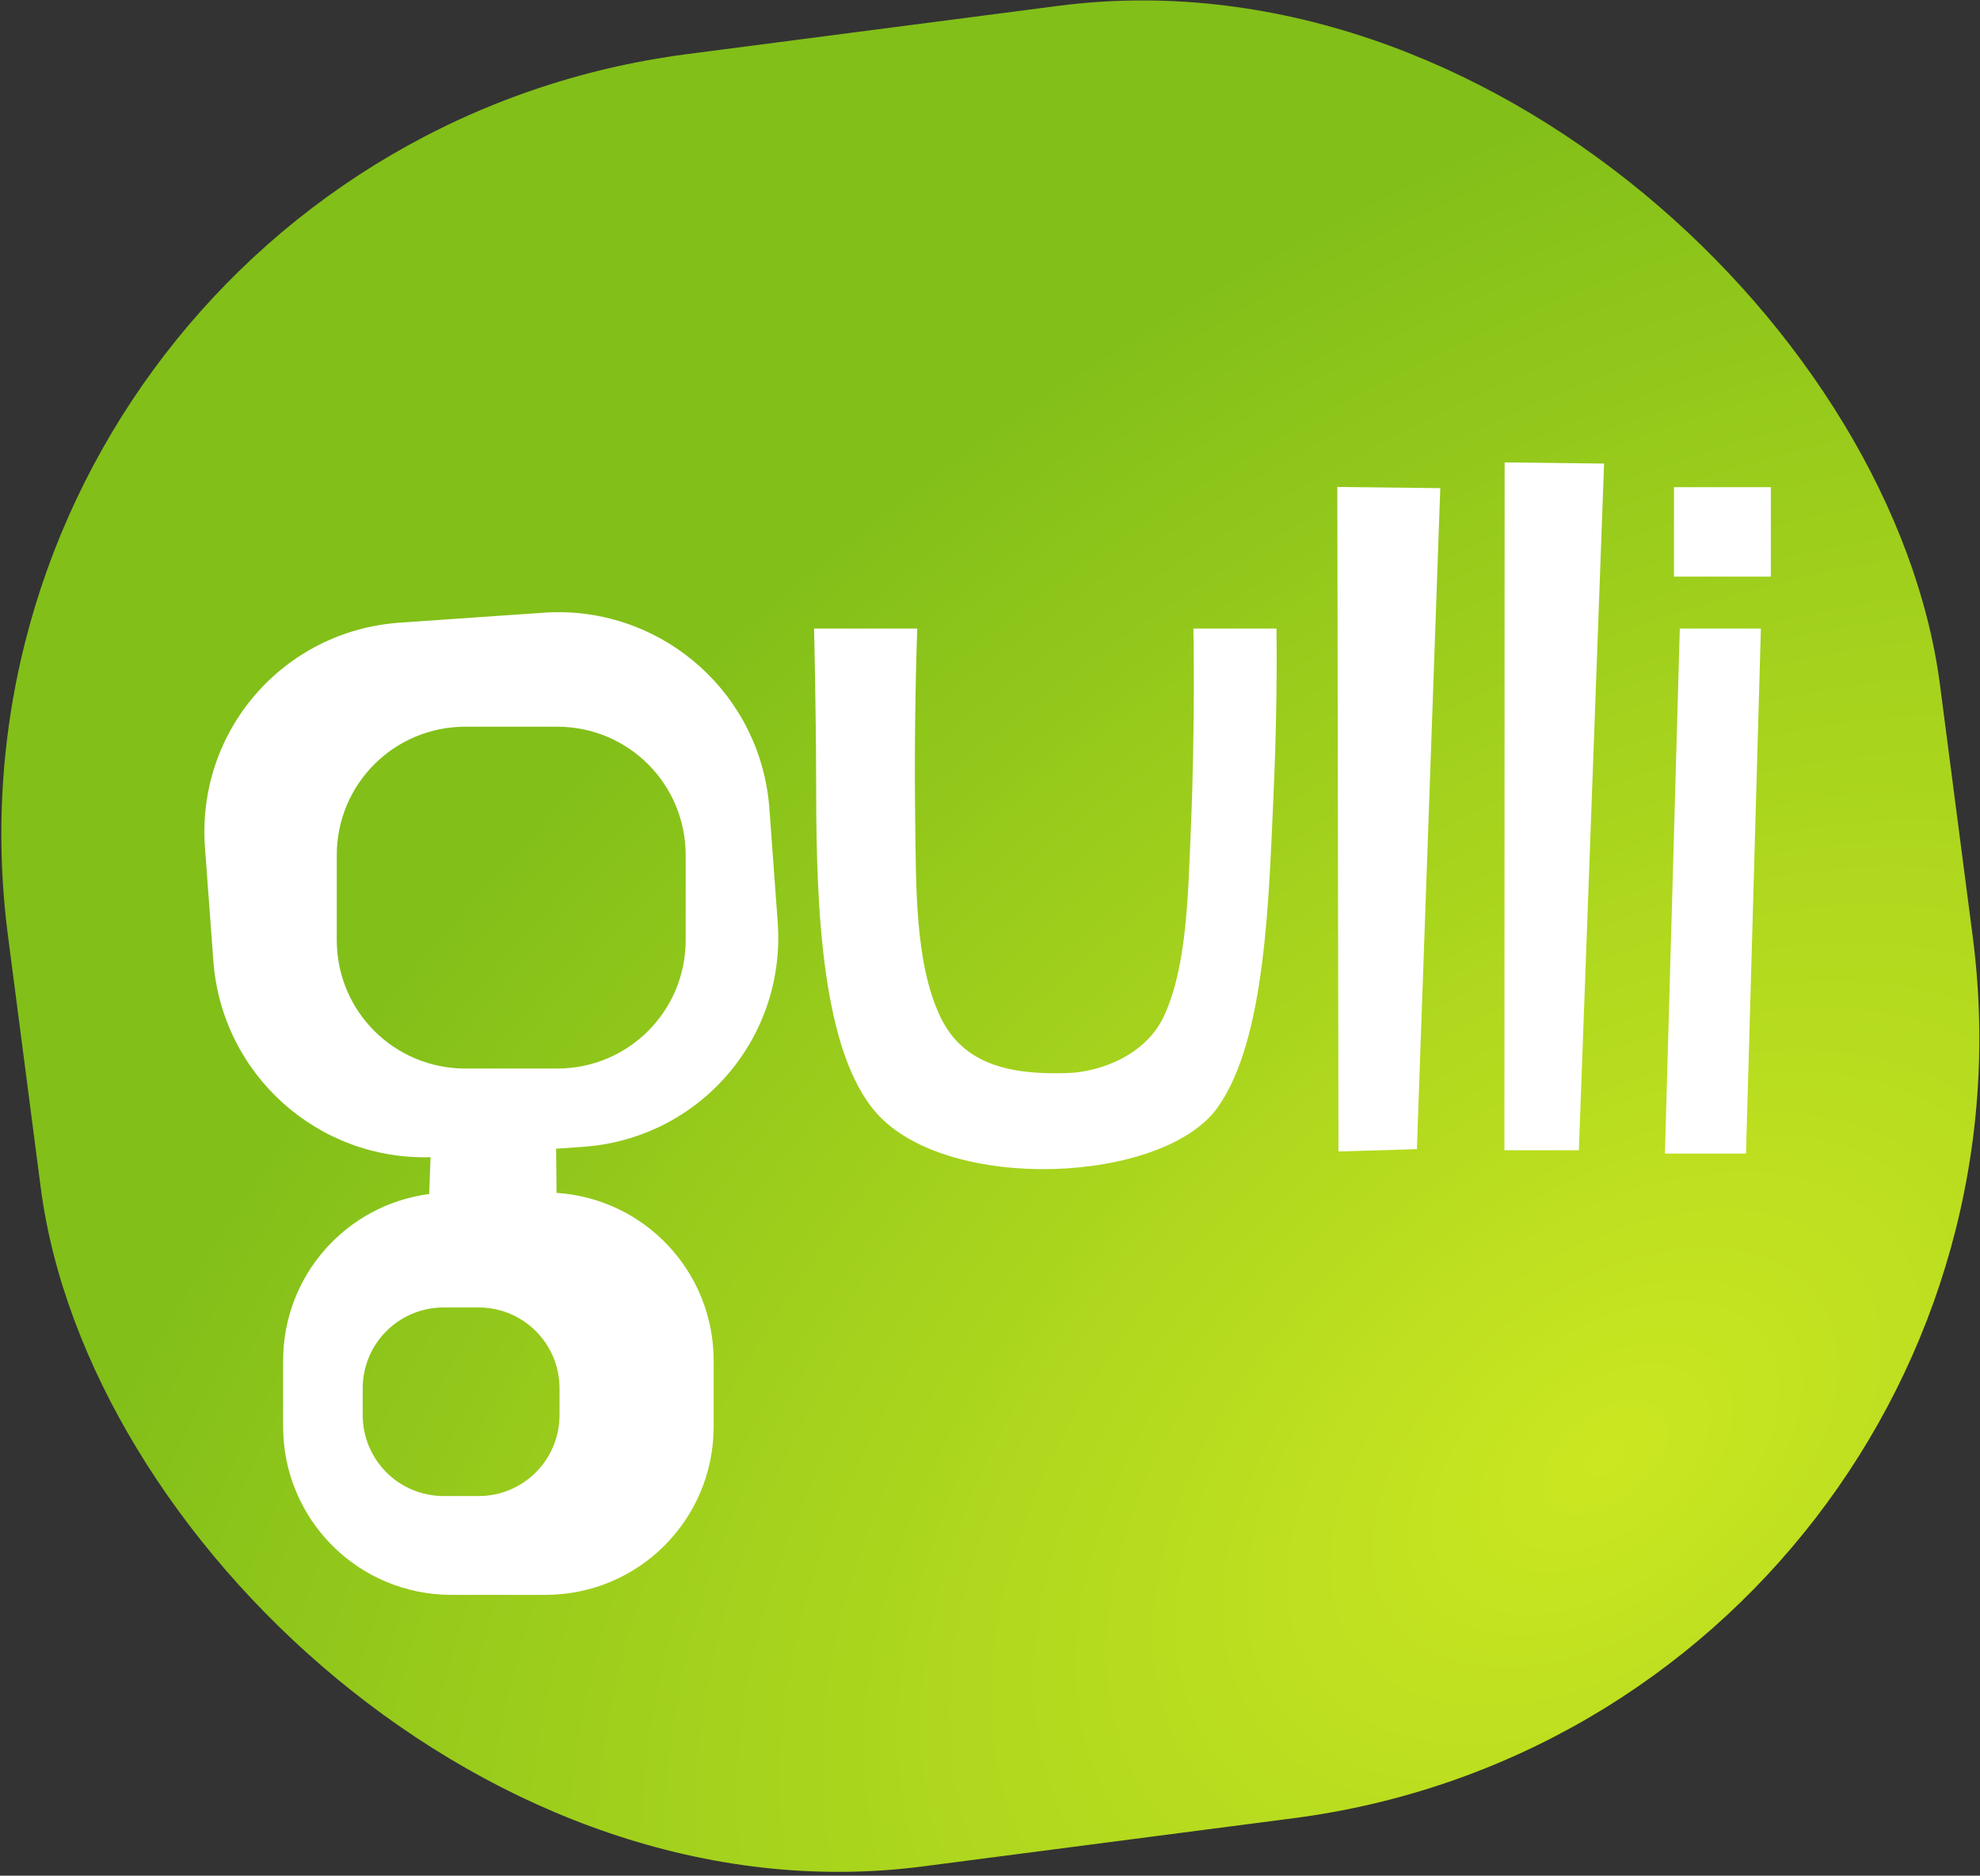
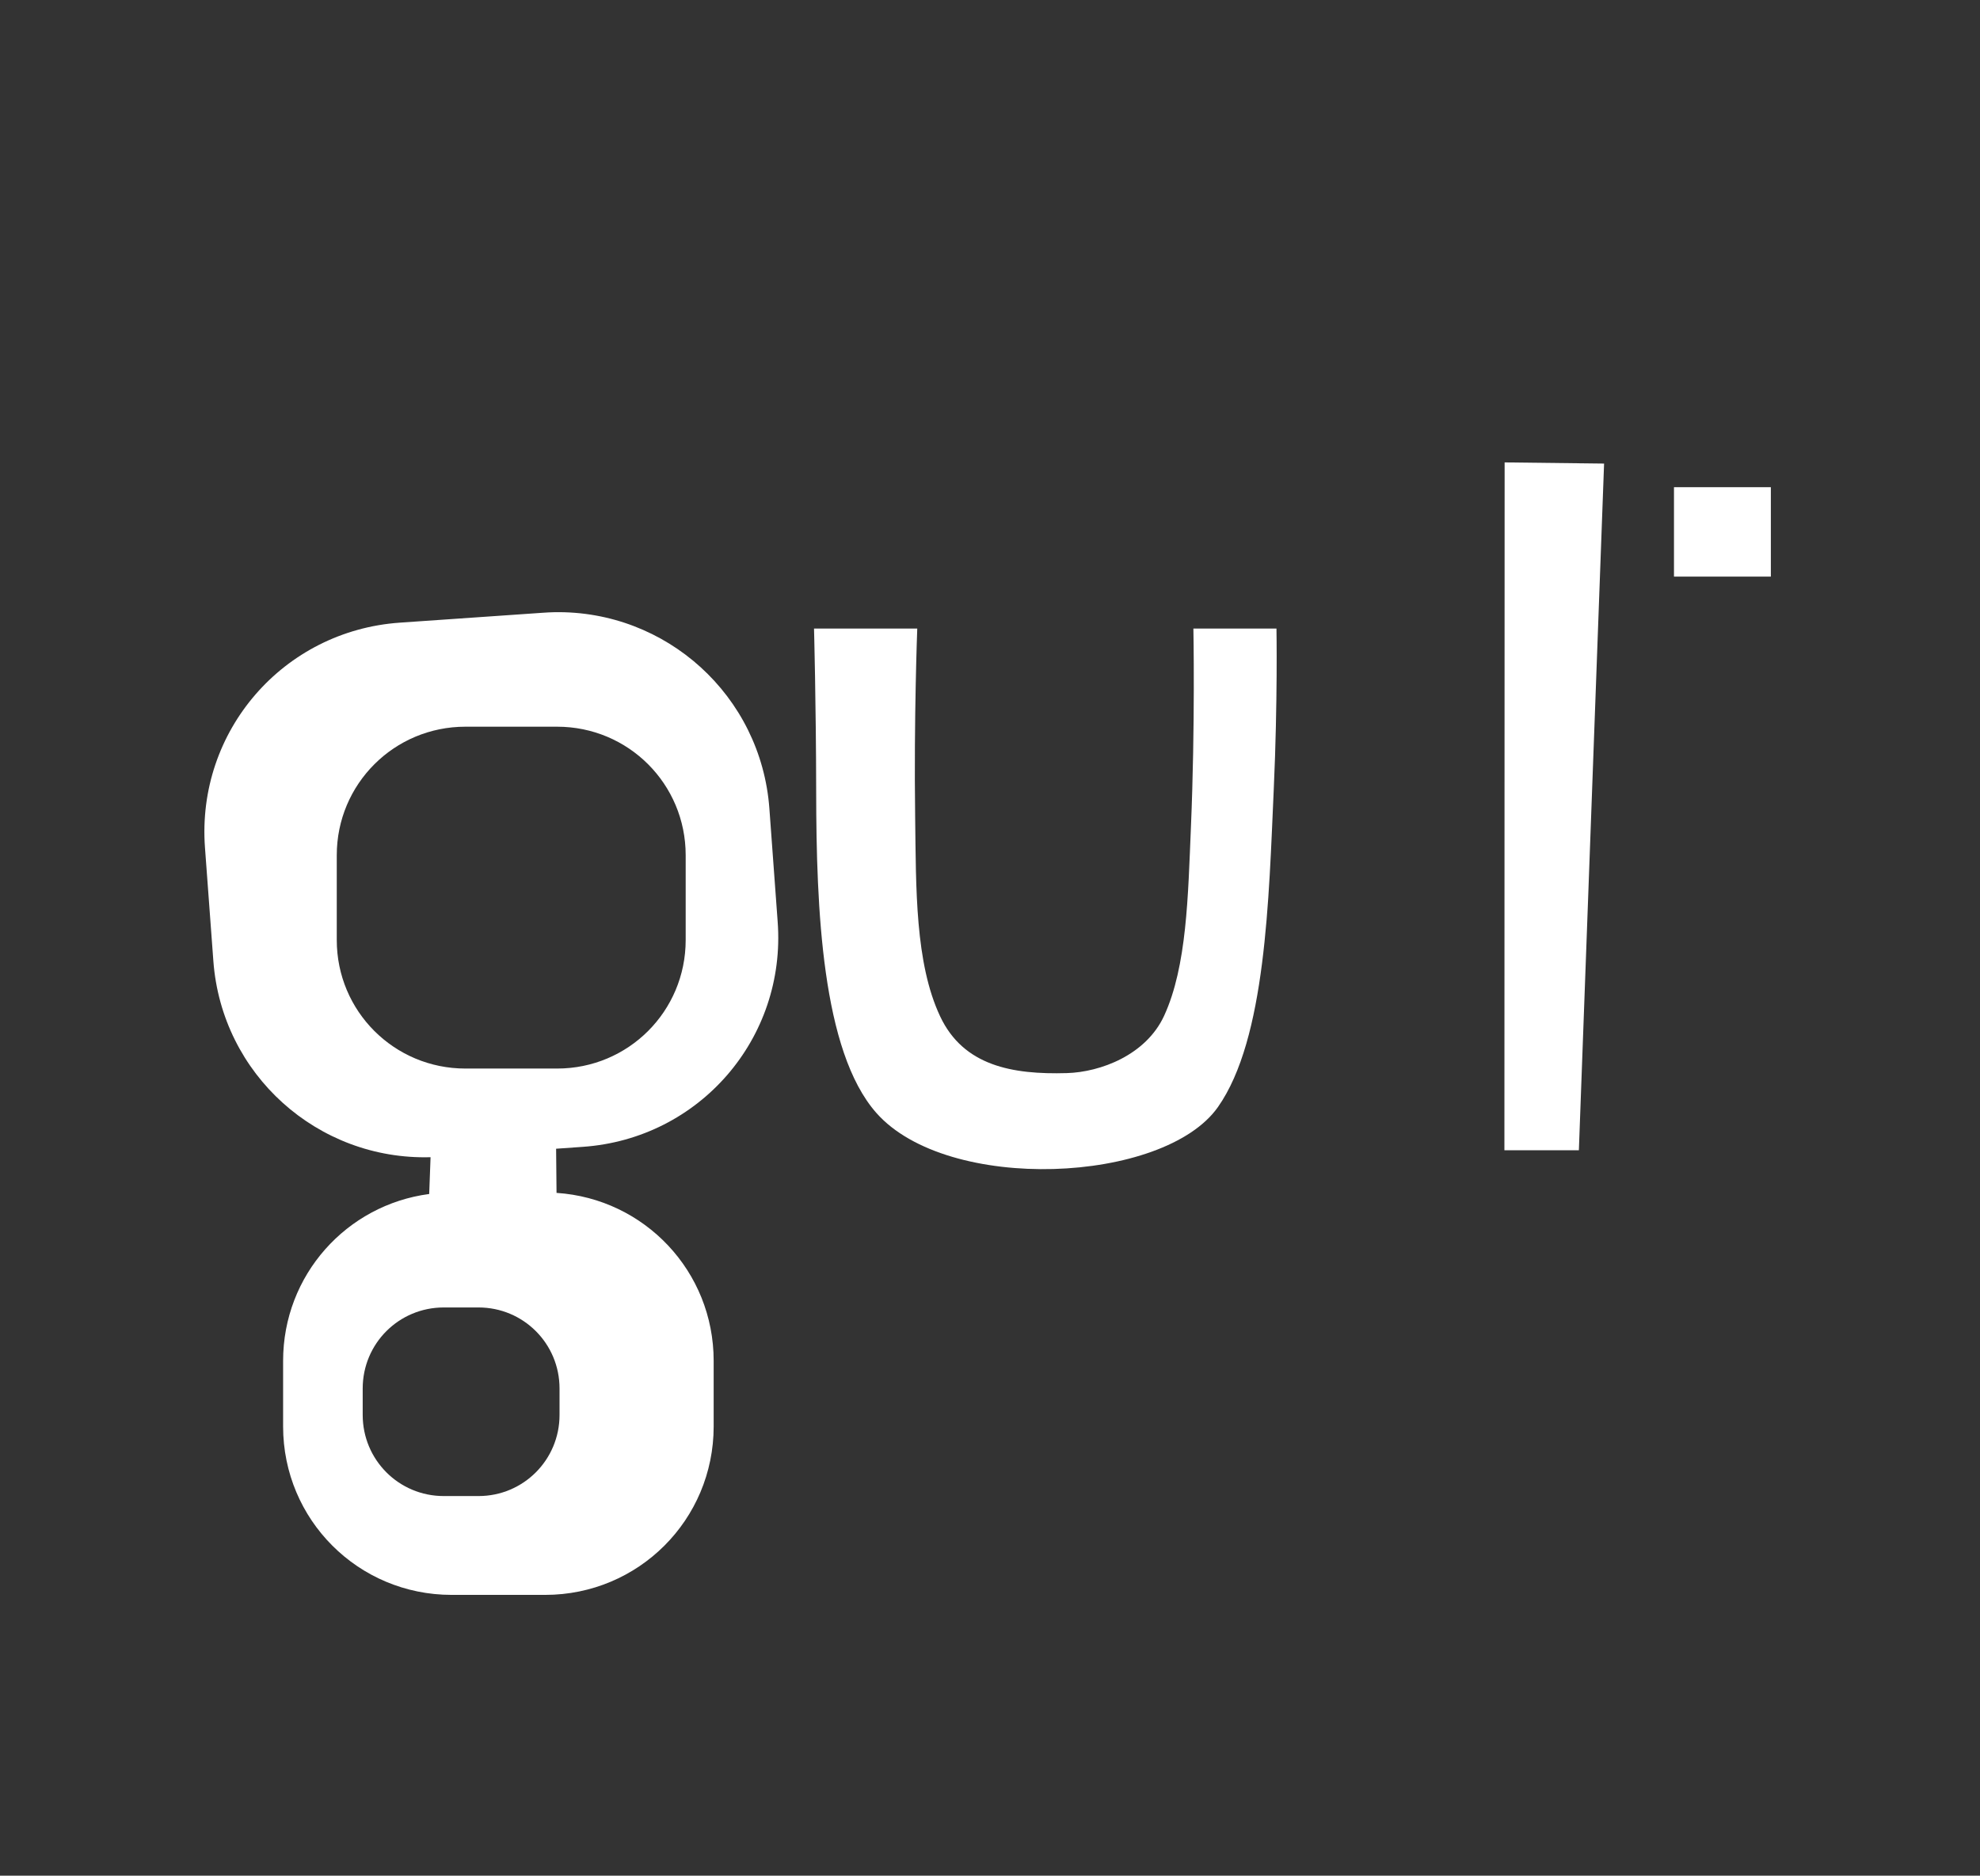
<svg xmlns="http://www.w3.org/2000/svg" xmlns:ns1="http://www.inkscape.org/namespaces/inkscape" xmlns:ns2="http://sodipodi.sourceforge.net/DTD/sodipodi-0.dtd" xmlns:xlink="http://www.w3.org/1999/xlink" height="684.089" id="svg3224" ns1:output_extension="org.inkscape.output.svg.inkscape" ns1:version="0.46" ns2:docname="Gulli Logo.svg" ns2:version="0.32" version="1.0" width="722.033" viewBox="0.0 0.0 723.0 685.0">
  <rect x="0.0" y="0.0" width="723.0" height="685.0" fill="#333333" stroke="none" />
  <defs id="defs3226">
    <linearGradient id="linearGradient3202">
      <stop id="stop3204" offset="0" style="stop-color:#cbe721;stop-opacity:1;" />
      <stop id="stop3206" offset="1" style="stop-color:#82bf19;stop-opacity:1;" />
    </linearGradient>
    <radialGradient cx="1451.917" cy="861.302" fx="1451.917" fy="861.302" gradientTransform="matrix(1.705,-1.017,0.631,1.058,-1520.718,1455.891)" gradientUnits="userSpaceOnUse" id="radialGradient3222" ns1:collect="always" r="356.099" xlink:href="#linearGradient3202" />
    <ns1:perspective id="perspective3232" ns1:persp3d-origin="372.04724 : 350.78739 : 1" ns1:vp_x="0 : 526.18109 : 1" ns1:vp_y="0 : 1000 : 0" ns1:vp_z="744.09448 : 526.18109 : 1" ns2:type="inkscape:persp3d" />
  </defs>
  <ns2:namedview bordercolor="#666666" borderopacity="1.0" id="base" ns1:current-layer="layer1" ns1:cx="361.01657" ns1:cy="342.04465" ns1:document-units="px" ns1:pageopacity="0.0" ns1:pageshadow="2" ns1:window-height="1005" ns1:window-width="1280" ns1:window-x="-4" ns1:window-y="-4" ns1:zoom="0.82381658" pagecolor="#ffffff" showgrid="false" />
  <g id="layer1" ns1:groupmode="layer" ns1:label="Ebene 1" transform="translate(11.017,-190.318)">
    <g id="g3212" transform="translate(-1026.004,32.48)">
-       <rect height="667.188" id="rect3200" ry="287.348" style="opacity:1;fill:url(#radialGradient3222);fill-opacity:1;stroke:none;stroke-width:1.042;stroke-miterlimit:4;stroke-dasharray:none;stroke-opacity:1" transform="matrix(0.992,-0.129,0.129,0.992,0,0)" width="711.156" x="944.64" y="339.236" />
      <g id="g3184" style="fill:#ffffff" transform="translate(594.552,79.757)">
        <path d="M 622.812,301.656 C 621.494,301.681 620.174,301.752 618.844,301.844 L 566.469,305.469 C 523.897,308.418 492.138,345.067 495.281,387.625 L 498.344,429.031 C 501.408,470.513 536.462,501.859 577.656,500.688 L 577.156,514.125 C 546.968,518.101 523.812,543.754 523.812,575.062 L 523.812,599 C 523.812,633.084 551.26,660.531 585.344,660.531 L 619.5,660.531 C 653.584,660.531 681.031,633.084 681.031,599 L 681.031,575.062 C 681.031,542.374 655.791,515.838 623.656,513.719 L 623.5,497.594 L 633.25,496.906 C 675.822,493.957 707.55,457.308 704.406,414.75 L 701.375,373.344 C 698.33,332.115 663.679,300.886 622.812,301.656 z M 590.375,343.469 L 623.875,343.469 C 649.88,343.469 670.812,364.401 670.812,390.406 L 670.812,421.375 C 670.812,447.38 649.88,468.312 623.875,468.312 L 590.375,468.312 C 564.37,468.312 543.406,447.38 543.406,421.375 L 543.406,390.406 C 543.406,364.401 564.37,343.469 590.375,343.469 z M 582.469,555.562 L 595.156,555.562 C 611.554,555.562 624.75,568.758 624.75,585.156 L 624.75,594.812 C 624.75,611.21 611.554,624.438 595.156,624.438 L 582.469,624.438 C 566.071,624.438 552.875,611.21 552.875,594.812 L 552.875,585.156 C 552.875,568.758 566.071,555.562 582.469,555.562 z" id="rect3155" style="fill:#ffffff;fill-opacity:1;stroke:none;stroke-width:1.258;stroke-miterlimit:4;stroke-opacity:1" />
        <path d="M 717.677,307.618 C 717.675,307.618 718.417,334.637 718.462,367.434 C 718.521,409.622 720.503,461.922 740.42,484.499 C 766.452,514.007 845.485,510.367 865.176,482.363 C 882.707,457.431 883.738,406.339 885.558,366.12 C 887.01,334.039 886.539,307.618 886.539,307.618 L 856.204,307.618 C 856.204,307.618 856.889,342.718 855.301,380.231 C 854.245,405.171 853.853,430.939 845.517,449.035 C 838.892,463.418 822.222,469.611 810.062,469.972 C 790.078,470.566 772.273,467.317 763.768,449.335 C 754.522,429.785 754.949,402.297 754.603,376.404 C 754.12,340.254 755.374,307.618 755.374,307.618 L 717.677,307.618 z" id="path3163" ns2:nodetypes="cssssccssssscc" style="fill:#ffffff;fill-rule:evenodd;stroke:none;stroke-width:1px;stroke-linecap:butt;stroke-linejoin:miter;stroke-opacity:1" />
-         <path d="M 908.756,255.921 L 909.183,498.598 L 937.809,497.743 L 946.354,256.349 L 908.756,255.921 z" id="path3165" style="fill:#ffffff;fill-rule:evenodd;stroke:none;stroke-width:1px;stroke-linecap:butt;stroke-linejoin:miter;stroke-opacity:1" />
        <path d="M 969.852,246.949 L 1006.168,247.376 L 996.962,498.155 L 969.772,498.155 L 969.852,246.949 z" id="path3167" style="fill:#ffffff;fill-rule:evenodd;stroke:none;stroke-width:1px;stroke-linecap:butt;stroke-linejoin:miter;stroke-opacity:1" />
-         <path d="M 1033.819,307.618 L 1028.381,499.364 L 1057.988,499.364 L 1063.426,307.618 L 1033.819,307.618 z" id="path3169" style="fill:#ffffff;fill-rule:evenodd;stroke:none;stroke-width:1px;stroke-linecap:butt;stroke-linejoin:miter;stroke-opacity:1" />
        <path d="M 1031.691,256.001 L 1067.065,256.001 L 1067.065,288.656 L 1031.691,288.656 L 1031.691,256.001 z" id="rect3171" style="fill:#ffffff;fill-opacity:1;stroke:none;stroke-width:0.972;stroke-miterlimit:4;stroke-opacity:1" />
      </g>
    </g>
  </g>
</svg>